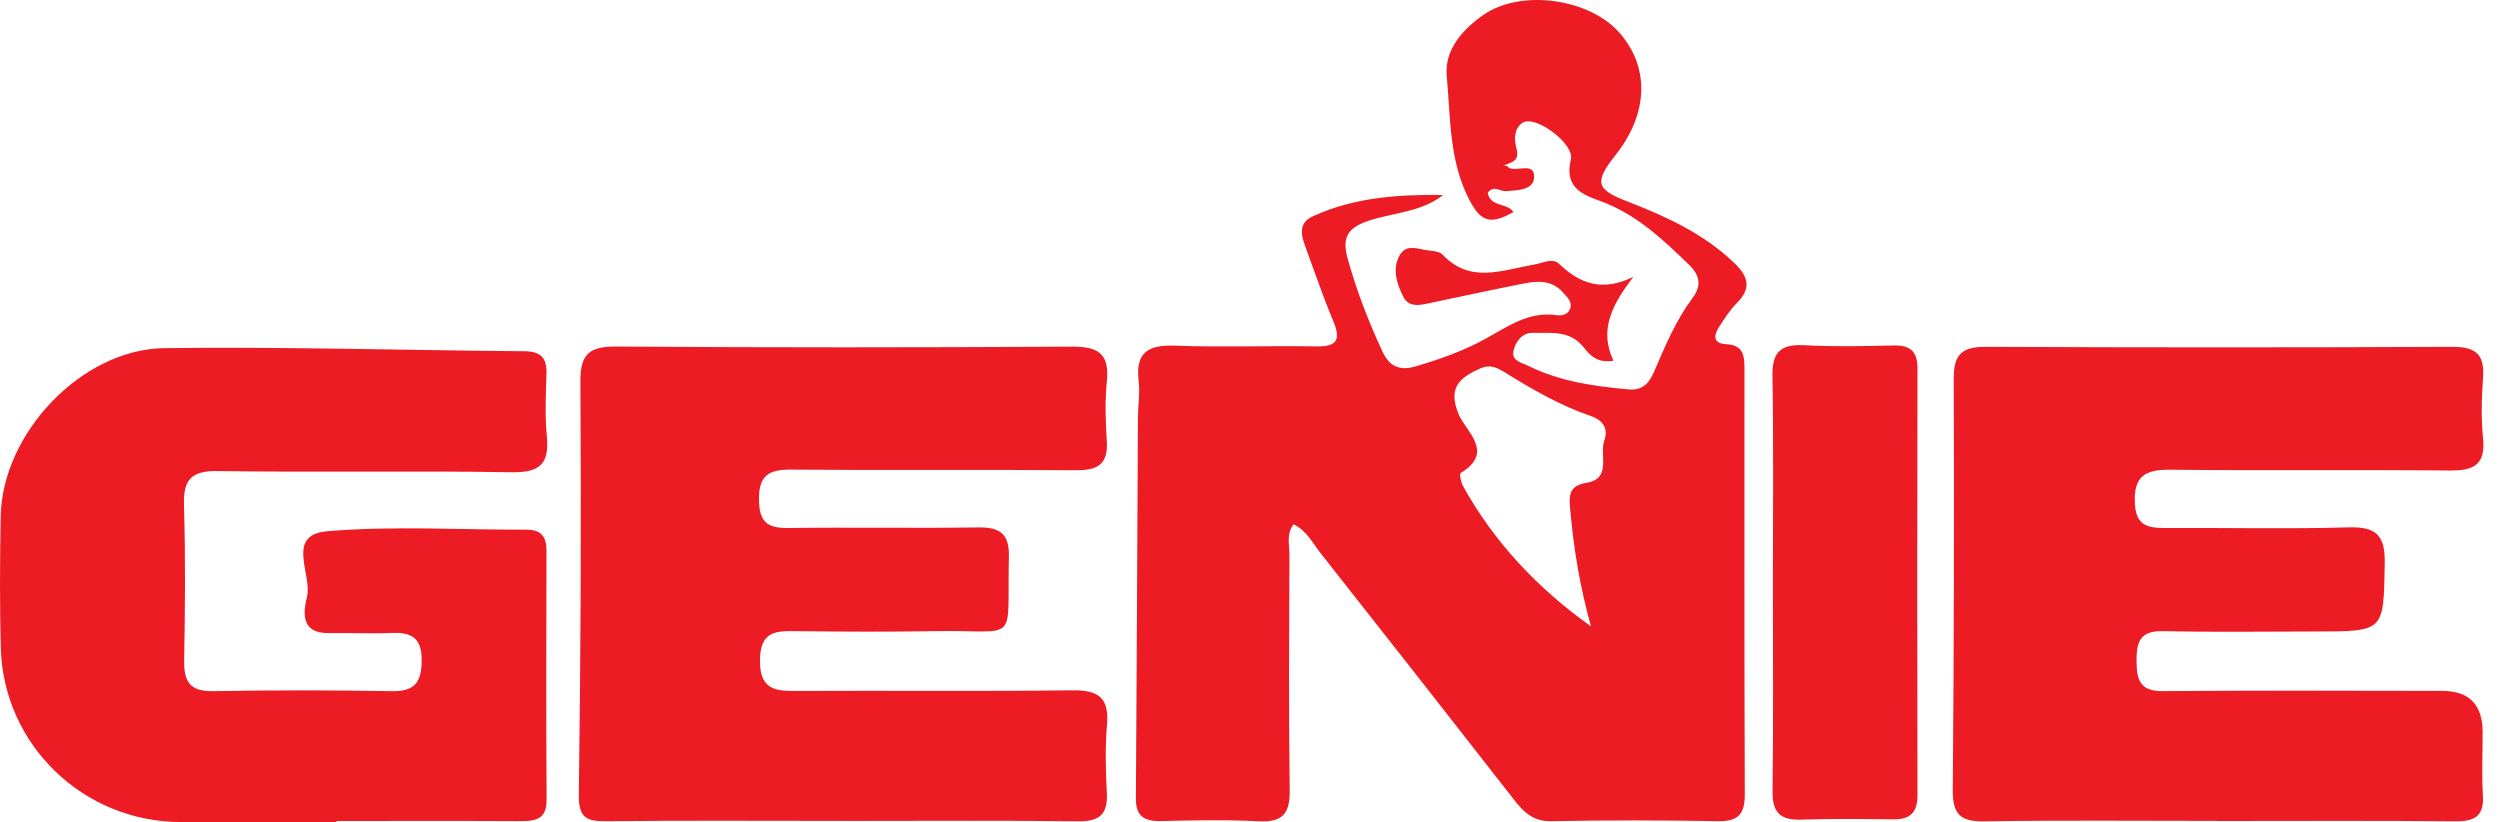
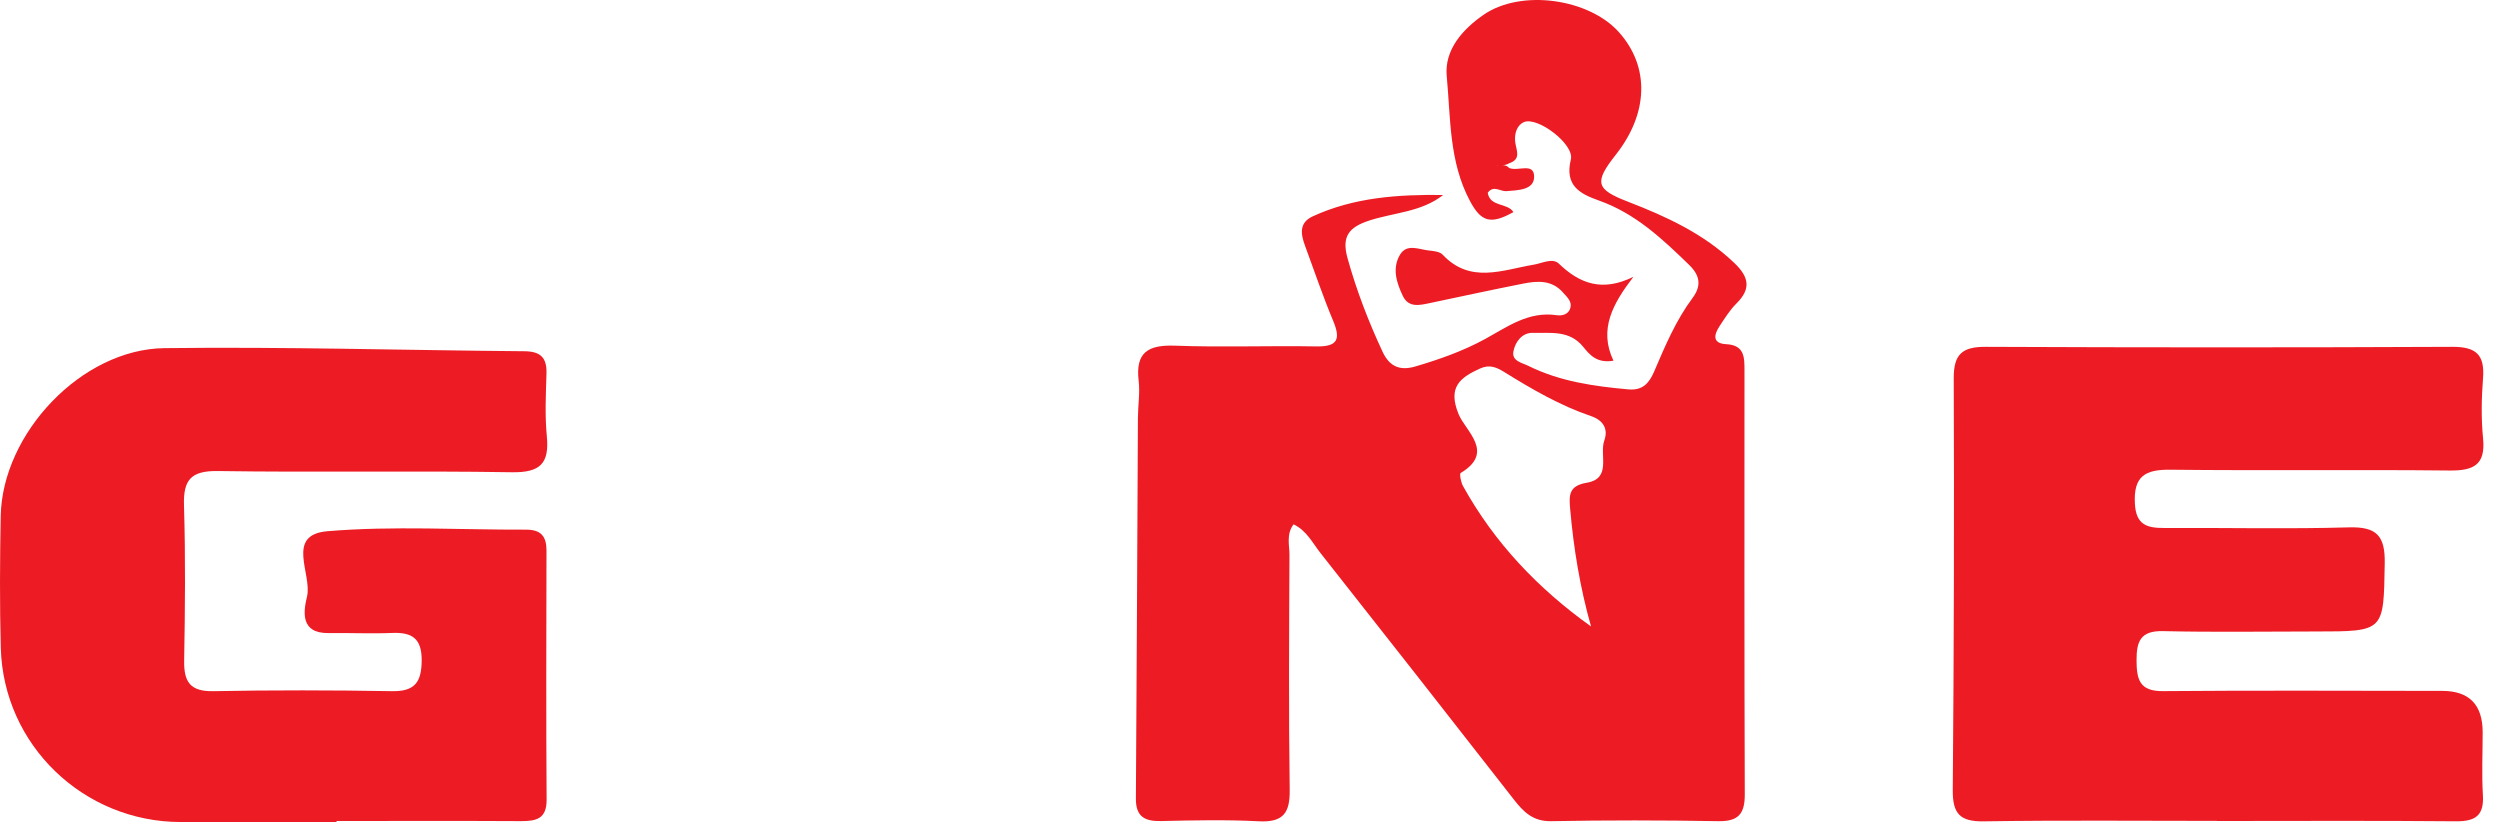
<svg xmlns="http://www.w3.org/2000/svg" width="149" height="49" viewBox="0 0 149 49" fill="none">
  <path d="M132.135 48.925C127.5 48.925 122.865 48.881 118.233 48.952C116.79 48.976 116.375 48.474 116.385 47.088C116.454 38.903 116.474 30.714 116.443 22.528C116.44 21.101 116.959 20.664 118.354 20.671C127.62 20.712 136.89 20.715 146.157 20.671C147.6 20.664 148.098 21.163 147.988 22.556C147.895 23.744 147.875 24.95 147.991 26.134C148.143 27.698 147.442 28.057 146.002 28.043C140.453 27.982 134.904 28.057 129.355 27.995C127.854 27.979 127.153 28.375 127.239 30.007C127.304 31.301 127.971 31.472 129.012 31.468C132.674 31.448 136.337 31.537 139.996 31.431C141.663 31.383 142.157 31.947 142.13 33.572C142.061 37.632 142.13 37.636 138.027 37.636C134.997 37.636 131.963 37.687 128.933 37.615C127.562 37.581 127.332 38.226 127.338 39.384C127.345 40.518 127.531 41.204 128.912 41.191C134.461 41.143 140.01 41.173 145.559 41.177C147.162 41.177 147.965 41.998 147.967 43.639C147.967 44.889 147.906 46.145 147.981 47.392C148.053 48.604 147.538 48.959 146.373 48.949C141.625 48.905 136.876 48.932 132.128 48.932L132.135 48.925Z" fill="#ED1C24" />
-   <path d="M50.197 48.925C45.503 48.925 40.81 48.894 36.117 48.945C34.886 48.959 34.478 48.686 34.498 47.323C34.612 39.135 34.646 30.942 34.591 22.75C34.581 21.067 35.144 20.643 36.756 20.654C45.799 20.718 54.845 20.712 63.889 20.66C65.407 20.654 66.129 21.05 65.971 22.675C65.857 23.86 65.881 25.066 65.964 26.257C66.06 27.616 65.476 28.036 64.163 28.026C58.498 27.982 52.829 28.04 47.163 27.989C45.799 27.975 45.211 28.344 45.235 29.812C45.259 31.106 45.73 31.485 46.964 31.468C50.74 31.421 54.519 31.489 58.298 31.434C59.594 31.417 60.161 31.806 60.13 33.179C60.003 38.53 60.824 37.523 55.725 37.615C52.98 37.663 50.231 37.653 47.482 37.615C46.228 37.598 45.311 37.615 45.294 39.346C45.277 41.17 46.263 41.187 47.582 41.18C53.021 41.153 58.46 41.211 63.895 41.142C65.421 41.125 66.115 41.545 65.978 43.164C65.861 44.52 65.899 45.896 65.967 47.258C66.029 48.501 65.565 48.962 64.284 48.949C59.59 48.894 54.897 48.928 50.204 48.928L50.197 48.925Z" fill="#ED1C24" />
  <path d="M20.05 48.993C16.958 48.993 13.869 48.993 10.777 48.993C4.97 48.99 0.198 44.397 0.047 38.605C-0.022 35.99 -0.008 33.37 0.043 30.755C0.136 25.834 4.854 20.811 9.798 20.749C16.948 20.66 24.101 20.876 31.255 20.934C32.206 20.941 32.598 21.309 32.571 22.252C32.533 23.502 32.471 24.765 32.591 26.005C32.746 27.62 32.203 28.173 30.506 28.146C24.668 28.05 18.827 28.163 12.99 28.074C11.371 28.05 10.918 28.603 10.966 30.13C11.059 33.2 11.031 36.273 10.976 39.346C10.952 40.61 11.303 41.221 12.711 41.194C16.261 41.126 19.81 41.132 23.359 41.194C24.733 41.218 25.125 40.647 25.132 39.36C25.139 38.045 24.555 37.673 23.359 37.724C22.102 37.776 20.841 37.714 19.583 37.731C17.876 37.755 18.089 36.43 18.298 35.559C18.618 34.221 16.989 31.871 19.518 31.66C23.442 31.332 27.41 31.581 31.361 31.567C32.244 31.567 32.574 31.97 32.571 32.817C32.557 37.765 32.547 42.717 32.578 47.665C32.584 48.806 31.959 48.942 31.045 48.939C27.383 48.918 23.72 48.932 20.057 48.932C20.057 48.956 20.057 48.976 20.057 49L20.05 48.993Z" fill="#ED1C24" />
-   <path d="M105.665 34.702C105.665 30.608 105.71 26.51 105.638 22.416C105.613 20.995 106.115 20.5 107.524 20.575C109.293 20.671 111.073 20.633 112.846 20.589C113.86 20.565 114.286 20.941 114.282 21.975C114.262 30.451 114.262 38.926 114.282 47.402C114.282 48.423 113.849 48.843 112.846 48.833C111.015 48.812 109.18 48.788 107.352 48.85C106.105 48.891 105.627 48.427 105.644 47.163C105.699 43.011 105.665 38.858 105.665 34.706V34.702Z" fill="#ED1C24" />
  <path d="M88.424 0.879C90.658 -0.661 94.688 -0.088 96.481 1.91C98.326 3.966 98.261 6.738 96.302 9.221C95.004 10.87 95.1 11.277 97.01 12.015C99.316 12.906 101.529 13.923 103.353 15.661C104.229 16.494 104.391 17.198 103.491 18.089C103.092 18.485 102.786 18.984 102.473 19.459C102.133 19.978 102.068 20.473 102.889 20.514C103.978 20.568 103.971 21.31 103.971 22.078C103.971 30.499 103.958 38.916 103.989 47.337C103.992 48.491 103.625 48.963 102.409 48.942C99.09 48.884 95.767 48.881 92.448 48.942C91.359 48.963 90.795 48.382 90.218 47.642C86.394 42.741 82.559 37.85 78.708 32.971C78.23 32.366 77.879 31.625 77.096 31.25C76.653 31.841 76.852 32.483 76.852 33.077C76.832 37.742 76.8 42.407 76.866 47.071C76.886 48.447 76.488 49.024 75.028 48.949C73.087 48.847 71.135 48.891 69.19 48.935C68.208 48.956 67.692 48.658 67.699 47.597C67.75 40.033 67.782 32.469 67.82 24.905C67.823 24.168 67.95 23.416 67.864 22.692C67.665 20.995 68.431 20.544 70.036 20.602C72.836 20.708 75.646 20.595 78.45 20.646C79.731 20.67 79.914 20.22 79.457 19.124C78.842 17.656 78.333 16.143 77.78 14.647C77.526 13.958 77.409 13.278 78.237 12.895C80.707 11.758 83.339 11.587 86.012 11.621C84.707 12.645 83.072 12.666 81.601 13.147C80.374 13.55 79.958 14.104 80.312 15.385C80.848 17.314 81.56 19.162 82.405 20.972C82.814 21.849 83.436 22.111 84.353 21.842C85.782 21.422 87.188 20.926 88.497 20.213C89.84 19.479 91.097 18.537 92.781 18.786C93.107 18.834 93.499 18.741 93.599 18.332C93.689 17.953 93.396 17.71 93.172 17.454C92.516 16.686 91.657 16.73 90.798 16.9C88.947 17.266 87.102 17.665 85.256 18.055C84.628 18.188 83.954 18.369 83.604 17.628C83.233 16.849 82.958 15.982 83.442 15.177C83.854 14.497 84.576 14.873 85.171 14.931C85.449 14.958 85.813 14.999 85.981 15.177C87.63 16.932 89.544 16.088 91.414 15.774C91.915 15.692 92.53 15.351 92.908 15.713C94.158 16.915 95.499 17.41 97.351 16.498C96.121 18.106 95.272 19.629 96.162 21.497C95.159 21.671 94.733 21.128 94.362 20.674C93.537 19.656 92.403 19.865 91.355 19.838C90.726 19.821 90.314 20.363 90.201 20.933C90.084 21.521 90.71 21.617 91.088 21.805C92.967 22.737 95.001 23.023 97.062 23.208C97.914 23.283 98.296 22.822 98.591 22.136C99.241 20.616 99.883 19.093 100.879 17.755C101.412 17.038 101.326 16.427 100.687 15.802C99.086 14.245 97.471 12.721 95.299 11.953C94.166 11.55 93.241 11.072 93.623 9.501C93.843 8.593 91.62 6.919 90.819 7.281C90.39 7.476 90.249 7.992 90.307 8.47C90.369 8.958 90.689 9.487 89.94 9.733C89.696 9.89 89.424 9.836 89.163 9.836C89.424 9.873 89.716 9.764 89.936 9.999L89.929 10.003C90.431 10.252 91.454 9.638 91.434 10.556C91.417 11.327 90.469 11.338 89.775 11.393C89.414 11.42 89.016 11.011 88.668 11.492C88.813 12.352 89.836 12.072 90.201 12.639C88.834 13.41 88.266 13.209 87.614 11.987C86.356 9.638 86.462 7.042 86.225 4.532C86.078 2.972 87.177 1.739 88.424 0.879ZM89.647 22.17C89.197 21.893 88.781 21.706 88.214 21.962C86.984 22.518 86.283 23.096 86.932 24.683C87.348 25.704 89.115 26.958 87.06 28.187C86.974 28.239 87.067 28.737 87.194 28.966C89.059 32.333 91.646 35.064 94.821 37.335H94.825C94.169 35.01 93.787 32.688 93.581 30.328C93.508 29.498 93.502 28.955 94.574 28.77C96.079 28.514 95.306 27.108 95.619 26.244C95.856 25.582 95.57 25.052 94.825 24.8C92.976 24.171 91.3 23.194 89.647 22.17Z" fill="#ED1C24" />
</svg>